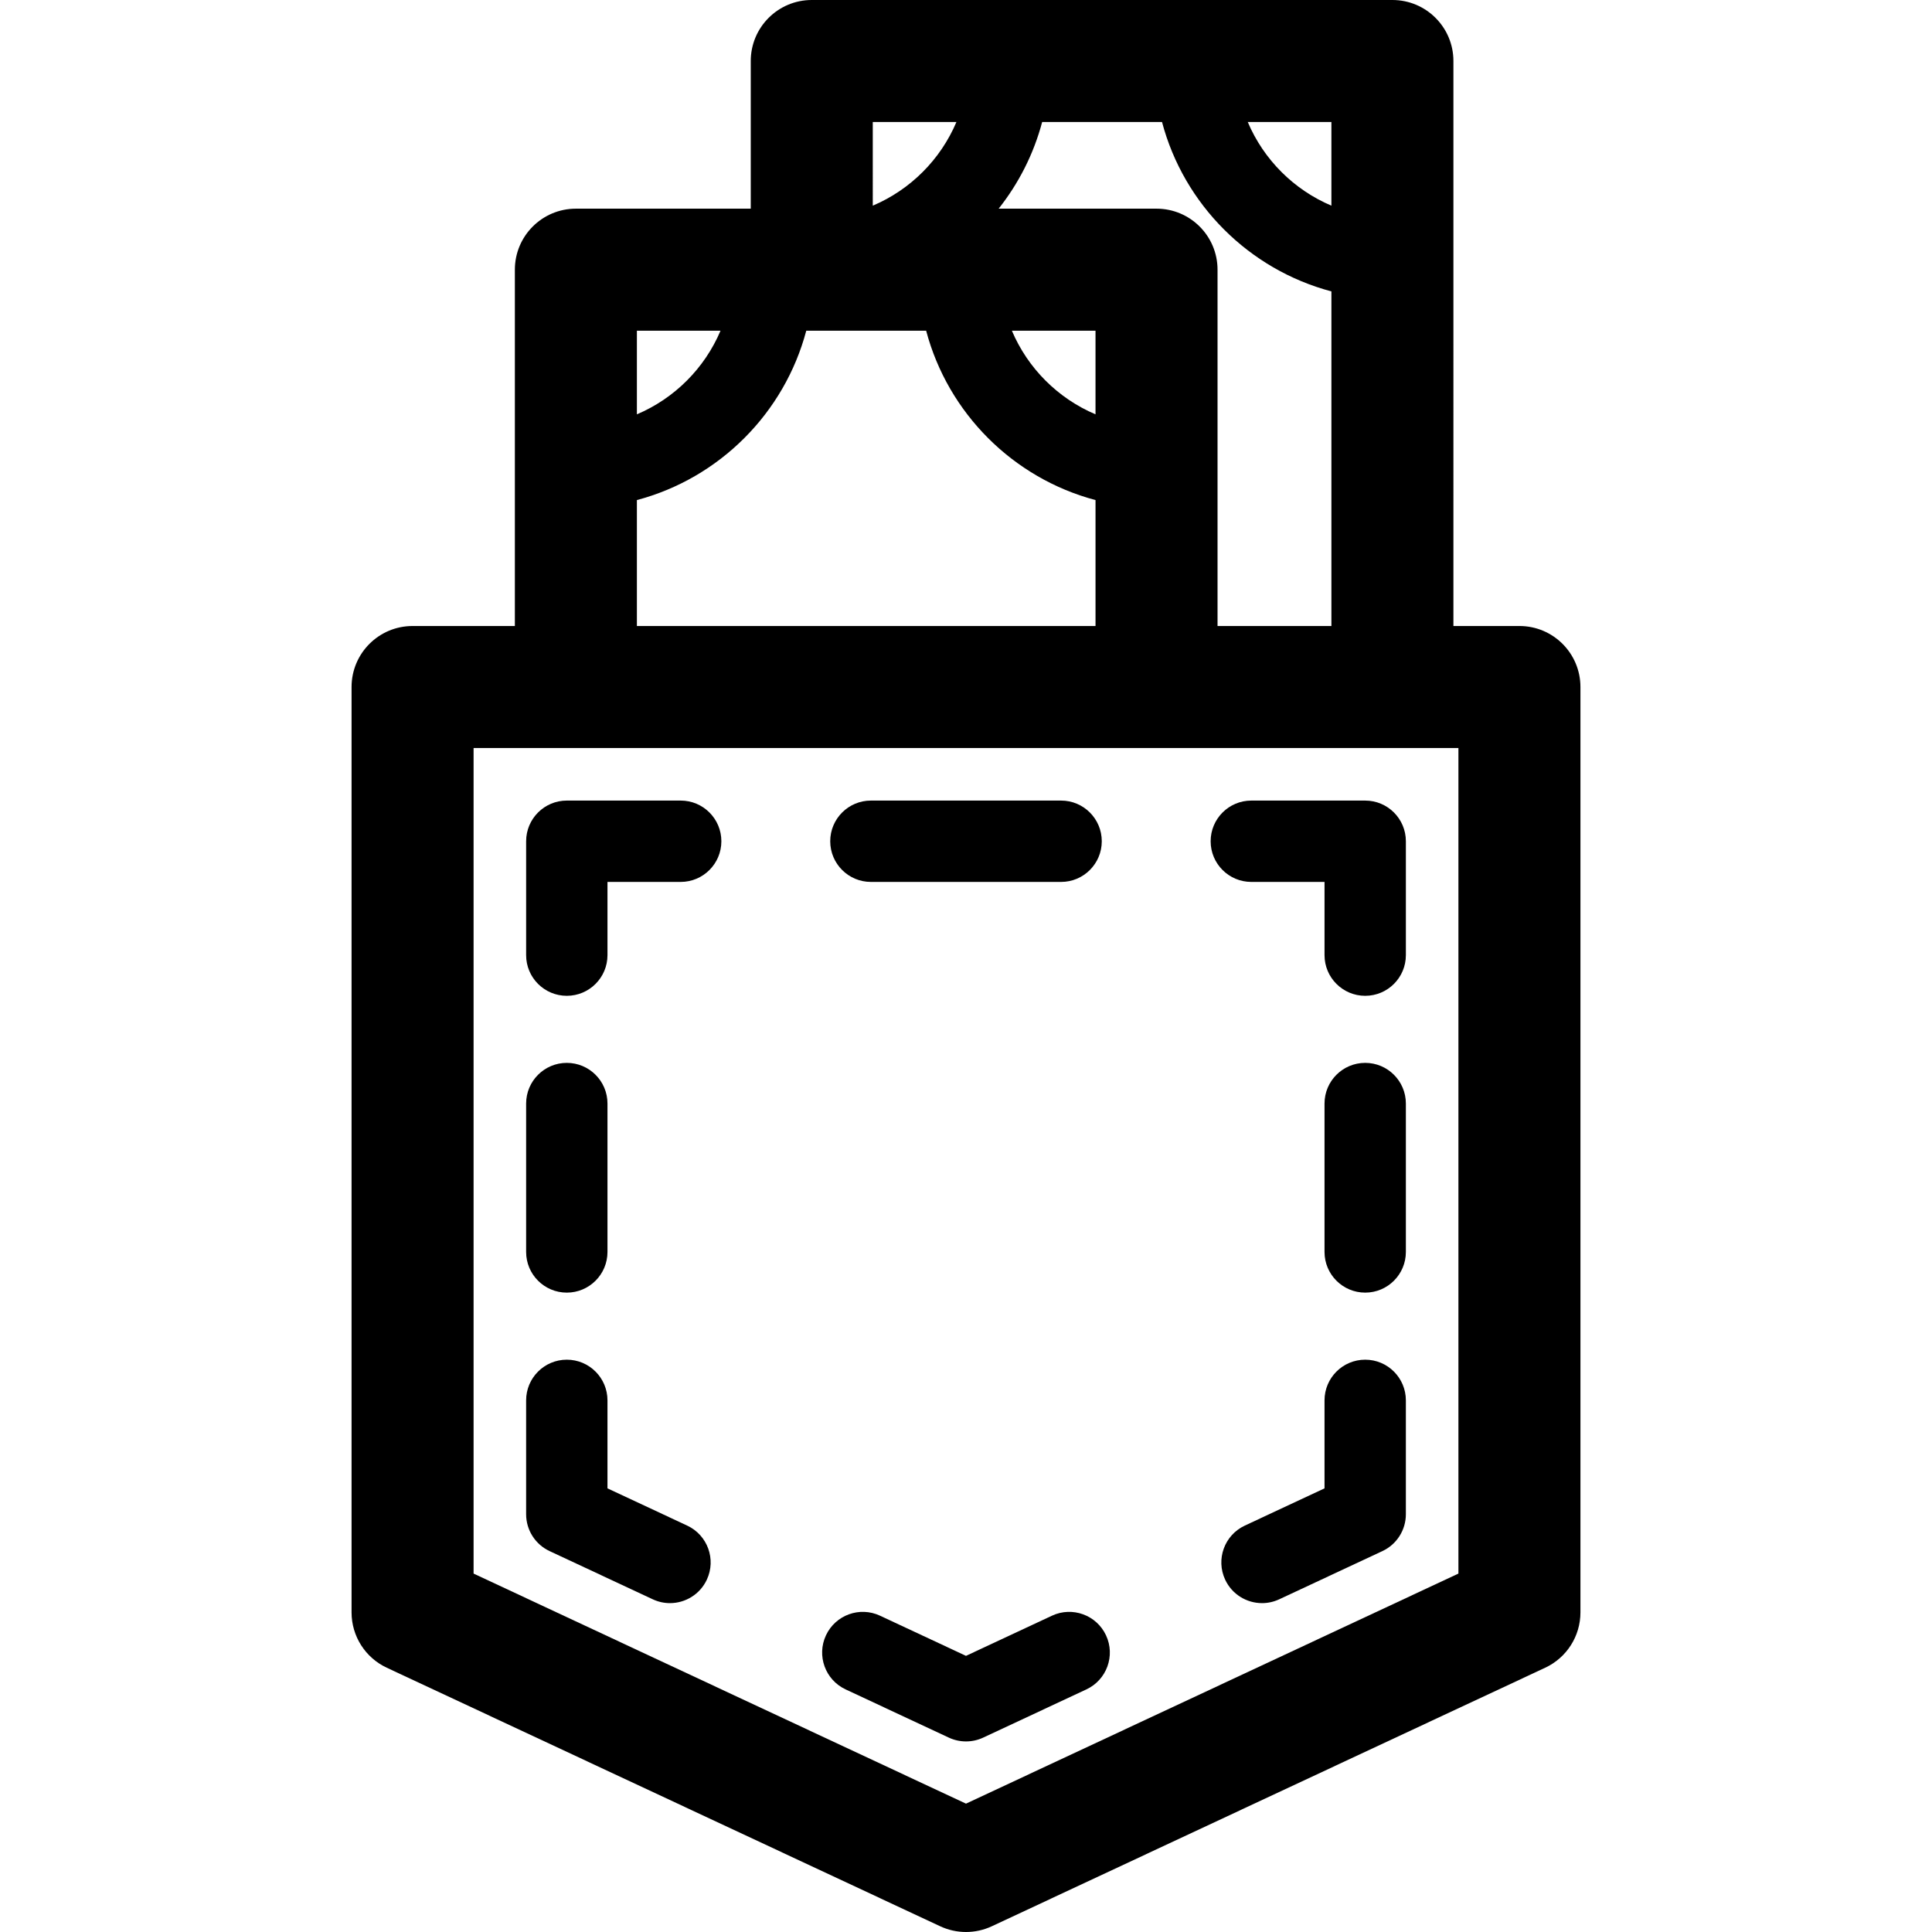
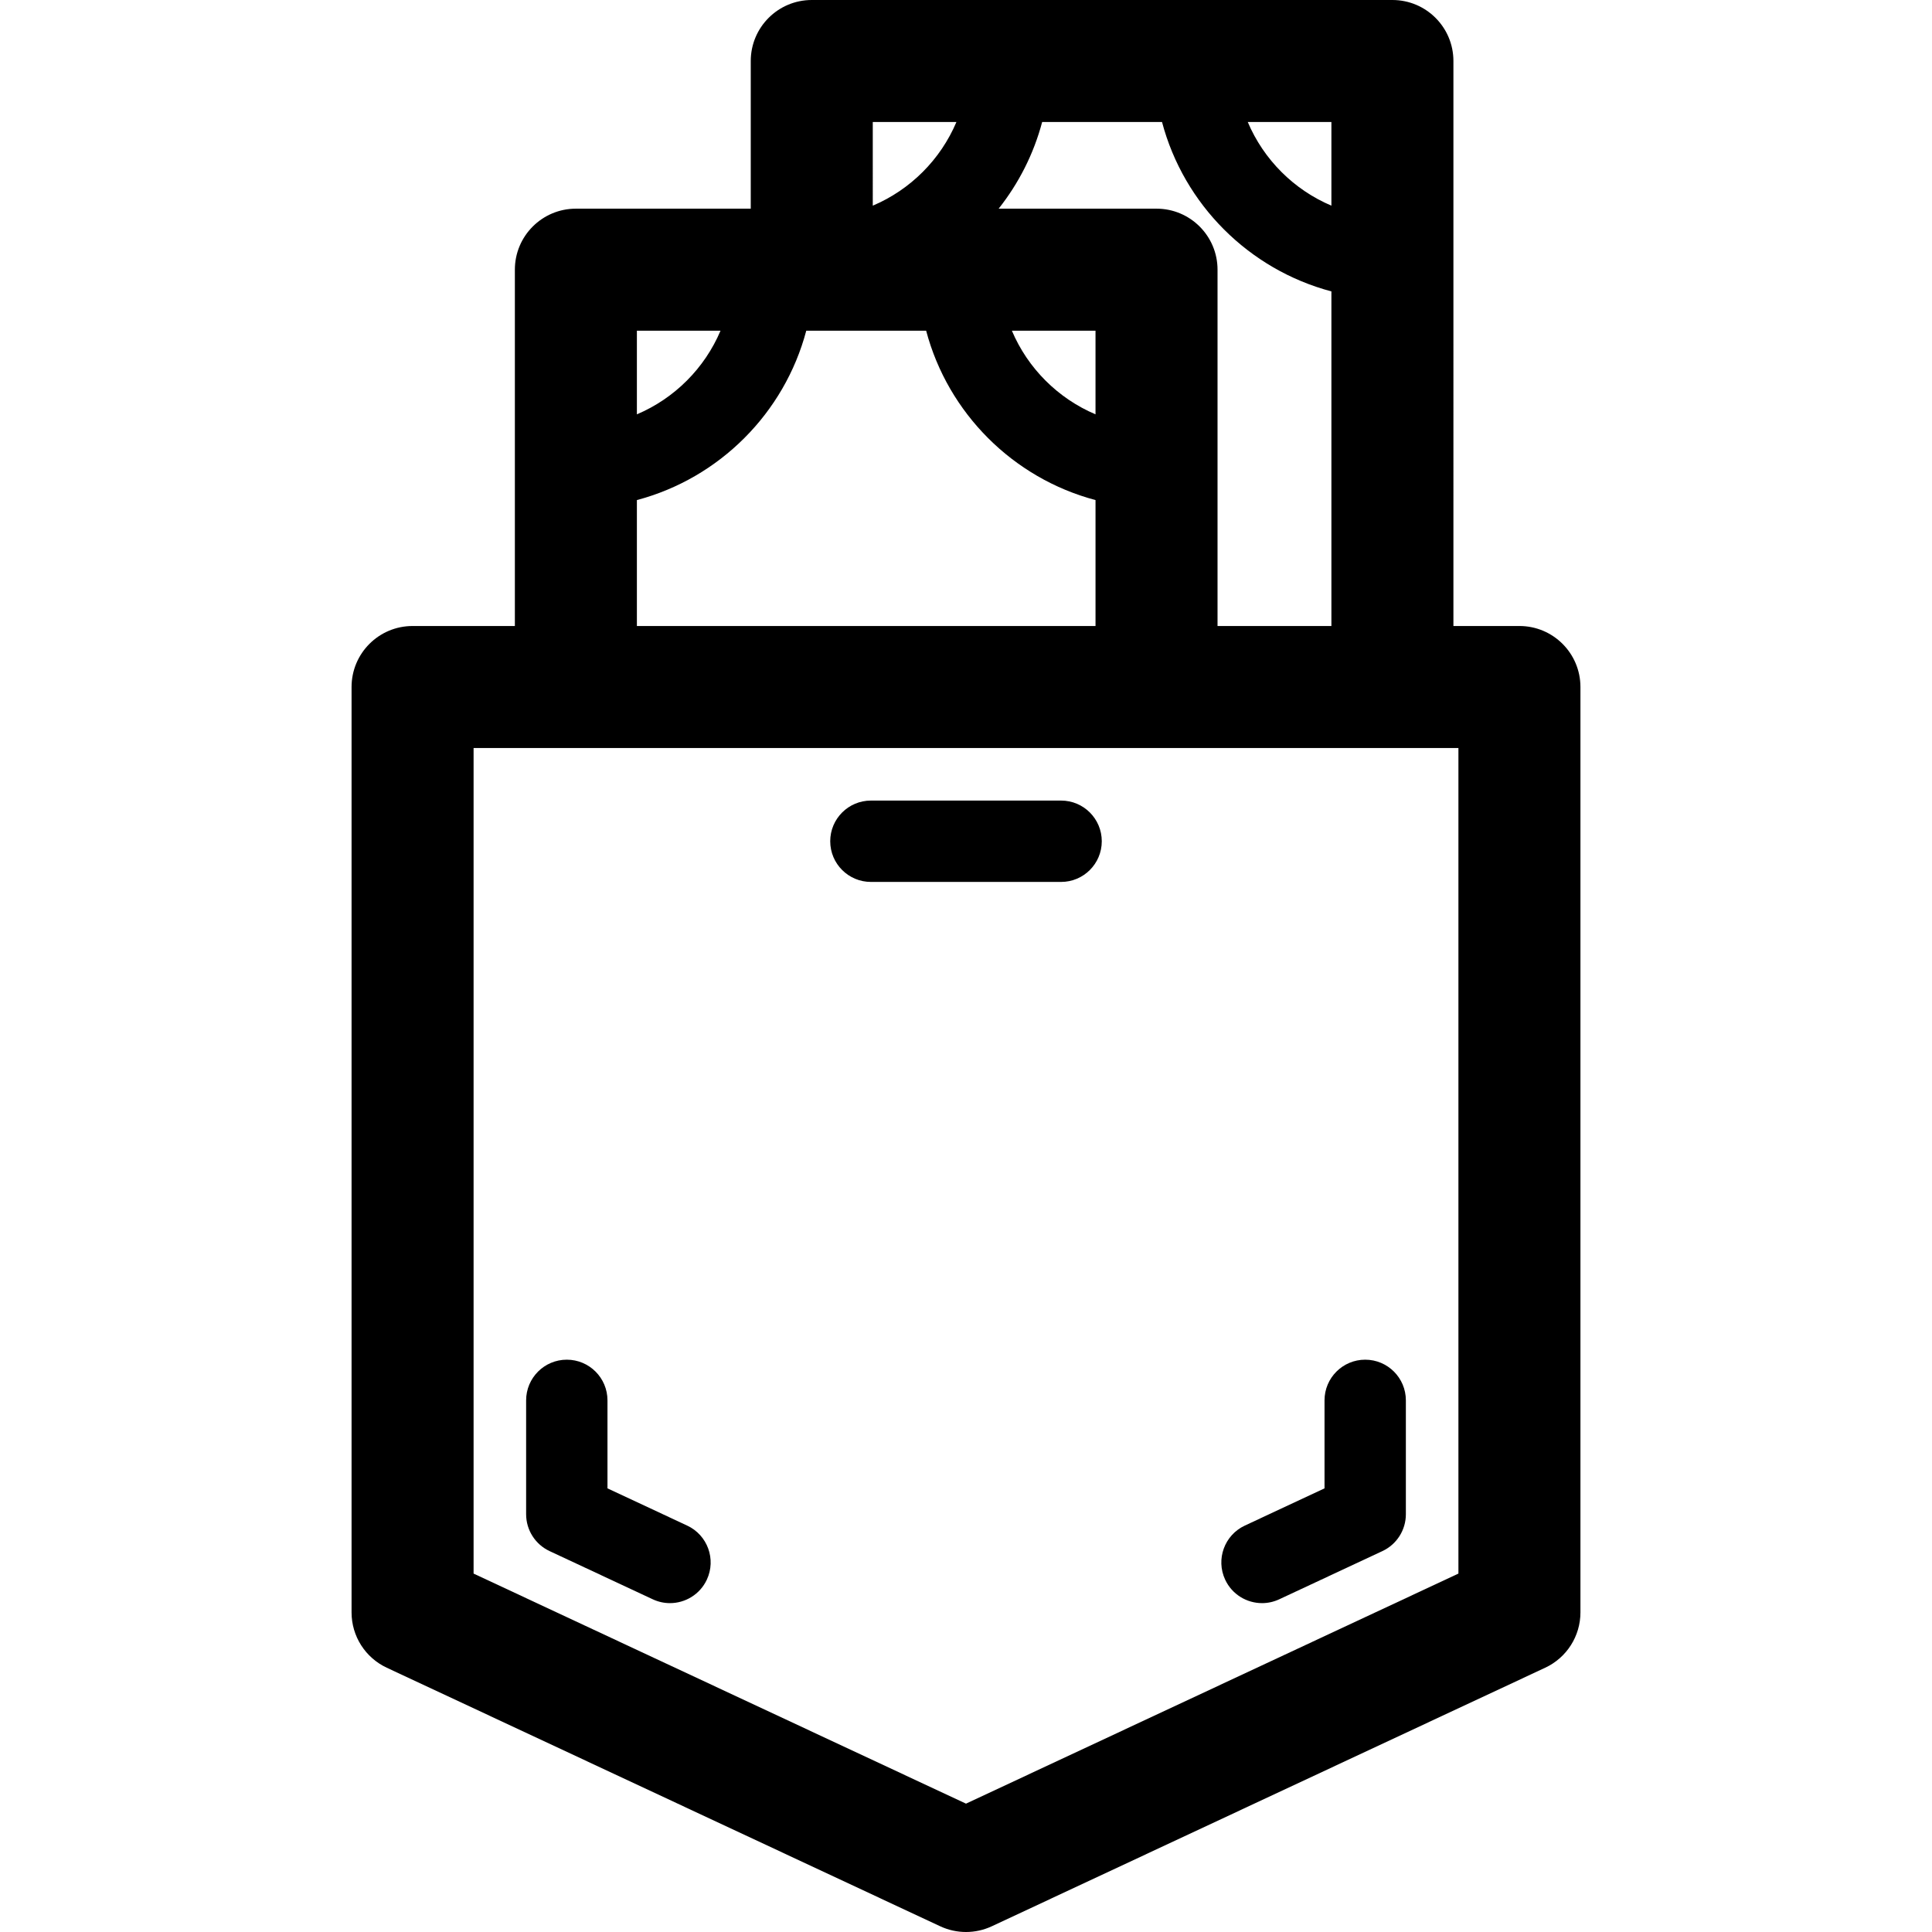
<svg xmlns="http://www.w3.org/2000/svg" fill="#000000" height="800px" width="800px" version="1.1" id="Capa_1" viewBox="0 0 475 475" xml:space="preserve">
  <g>
    <path d="M373.565,153.909h-16.229V15c0-8.284-6.716-15-15-15H199.58c-8.284,0-15,6.716-15,15v36.303h-42.995   c-8.284,0-15,6.716-15,15v87.606h-25.15c-8.284,0-15,6.716-15,15v227.52c0,5.825,3.373,11.124,8.65,13.59L231.15,473.59   c2.013,0.94,4.181,1.41,6.35,1.41s4.337-0.47,6.35-1.41l136.065-63.571c5.277-2.466,8.65-7.765,8.65-13.59v-227.52   C388.565,160.625,381.85,153.909,373.565,153.909z M299.342,153.909V66.303c0-8.284-6.716-15-15-15h-38.815   c4.918-6.211,8.611-13.431,10.697-21.303h29.47c5.374,20.275,21.368,36.27,41.644,41.644v82.266H299.342z M269.342,101.867   c-9.24-3.912-16.652-11.324-20.564-20.564h20.564V101.867z M327.337,50.563c-9.24-3.912-16.652-11.323-20.563-20.563h20.563V50.563   z M235.144,30c-3.912,9.24-11.324,16.651-20.564,20.563V30H235.144z M177.149,81.303c-3.912,9.24-11.324,16.652-20.564,20.564   V81.303H177.149z M156.585,122.947c20.276-5.374,36.27-21.368,41.644-41.645h29.47c5.374,20.276,21.368,36.271,41.644,41.645   v30.962H156.585V122.947z M358.565,386.881L237.5,443.443l-121.065-56.563V183.909h242.131V386.881z" />
    <path d="M135.122,381.351l25.368,11.852c1.369,0.64,2.809,0.942,4.226,0.942c3.764,0,7.369-2.135,9.066-5.77   c2.338-5.004,0.177-10.955-4.827-13.292l-19.601-9.157v-21.635c0-5.522-4.478-10-10-10s-10,4.478-10,10v28   C129.354,376.175,131.604,379.707,135.122,381.351z" />
-     <path d="M139.354,317.804c5.522,0,10-4.478,10-10v-36.487c0-5.522-4.478-10-10-10s-10,4.478-10,10v36.487   C129.354,313.326,133.832,317.804,139.354,317.804z" />
-     <path d="M139.354,244.829c5.522,0,10-4.478,10-10v-18h18c5.522,0,10-4.478,10-10s-4.478-10-10-10h-28c-5.522,0-10,4.478-10,10v28   C129.354,240.352,133.832,244.829,139.354,244.829z" />
    <path d="M214.118,216.829h46.764c5.522,0,10-4.478,10-10s-4.478-10-10-10h-46.764c-5.522,0-10,4.478-10,10   S208.596,216.829,214.118,216.829z" />
-     <path d="M307.646,216.829h18v18c0,5.522,4.478,10,10,10s10-4.478,10-10v-28c0-5.522-4.478-10-10-10h-28c-5.522,0-10,4.478-10,10   S302.123,216.829,307.646,216.829z" />
-     <path d="M335.646,261.316c-5.522,0-10,4.478-10,10v36.487c0,5.522,4.478,10,10,10s10-4.478,10-10v-36.487   C345.646,265.794,341.168,261.316,335.646,261.316z" />
    <path d="M335.646,334.291c-5.522,0-10,4.478-10,10v21.635l-19.601,9.157c-5.004,2.337-7.165,8.288-4.827,13.292   c1.697,3.635,5.303,5.77,9.066,5.77c1.417,0,2.857-0.303,4.226-0.942l25.368-11.852c3.519-1.644,5.768-5.176,5.768-9.06v-28   C345.646,338.769,341.168,334.291,335.646,334.291z" />
-     <path d="M207.899,415.353l25.368,11.852c1.341,0.627,2.787,0.94,4.232,0.94s2.892-0.313,4.232-0.94l25.368-11.852   c5.004-2.337,7.165-8.288,4.827-13.292c-2.336-5.003-8.289-7.165-13.292-4.827l-21.136,9.874l-21.136-9.874   c-5.006-2.34-10.956-0.176-13.292,4.827C200.734,407.064,202.896,413.016,207.899,415.353z" />
  </g>
</svg>